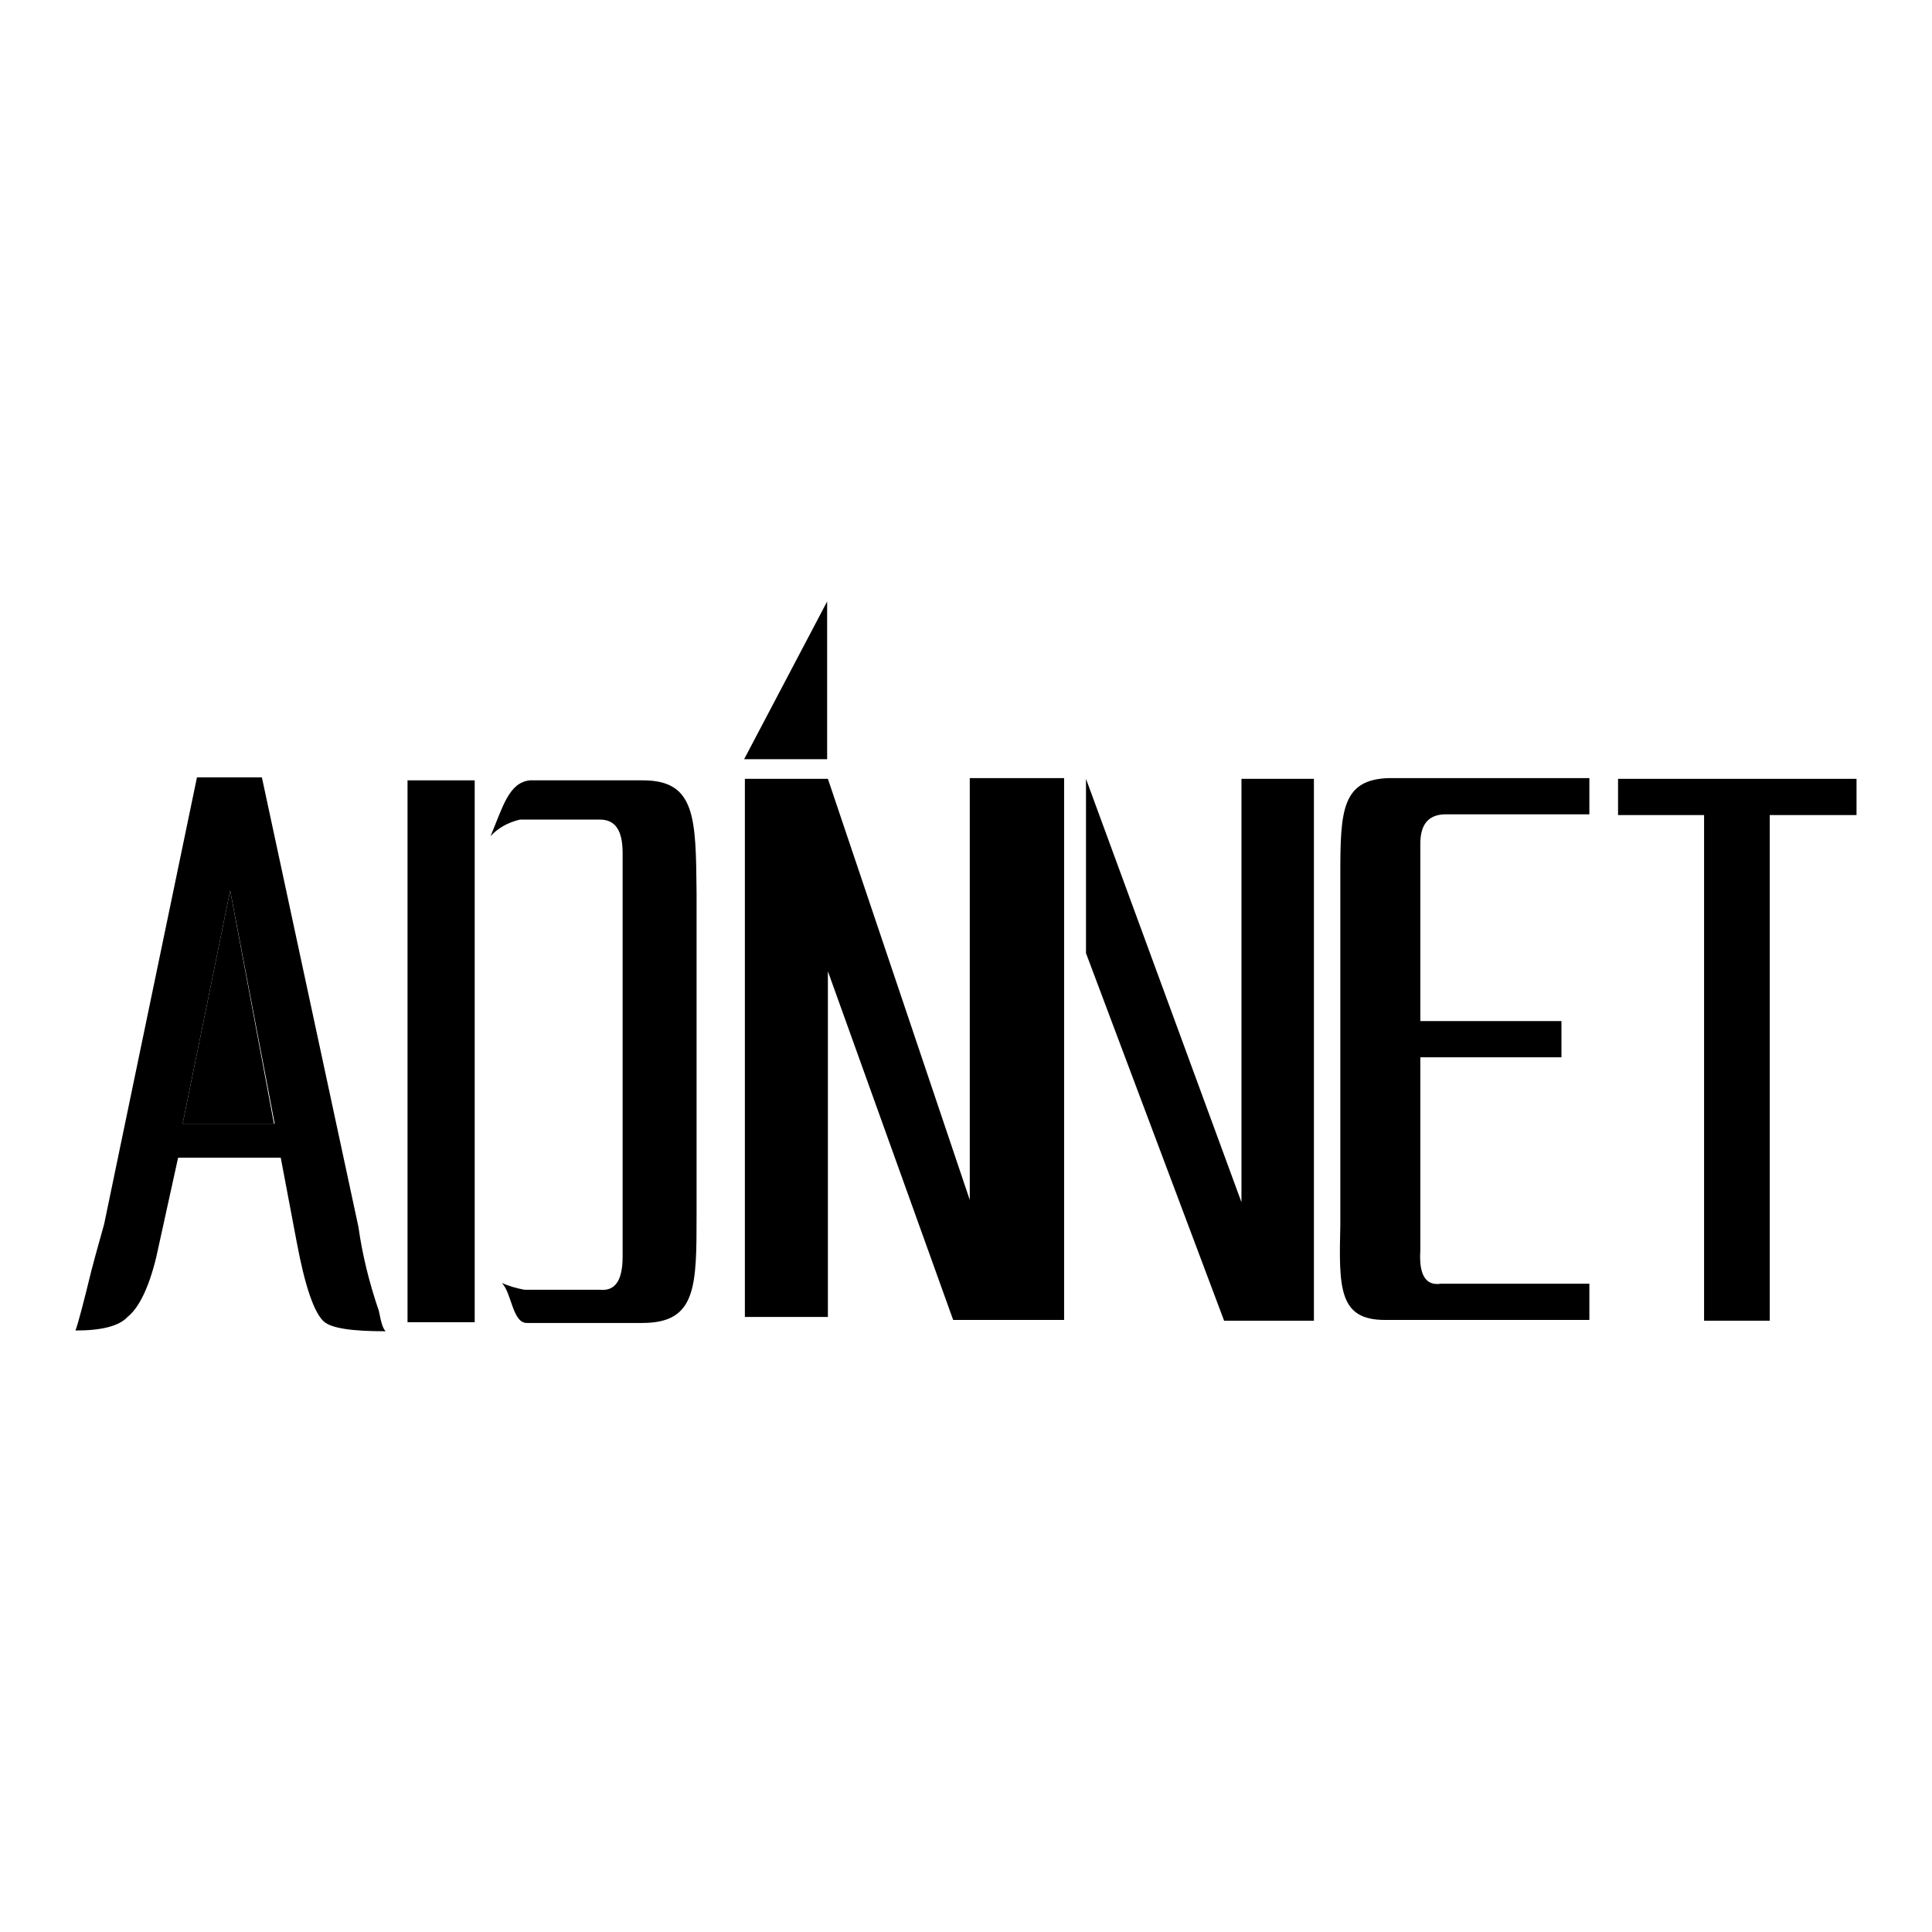
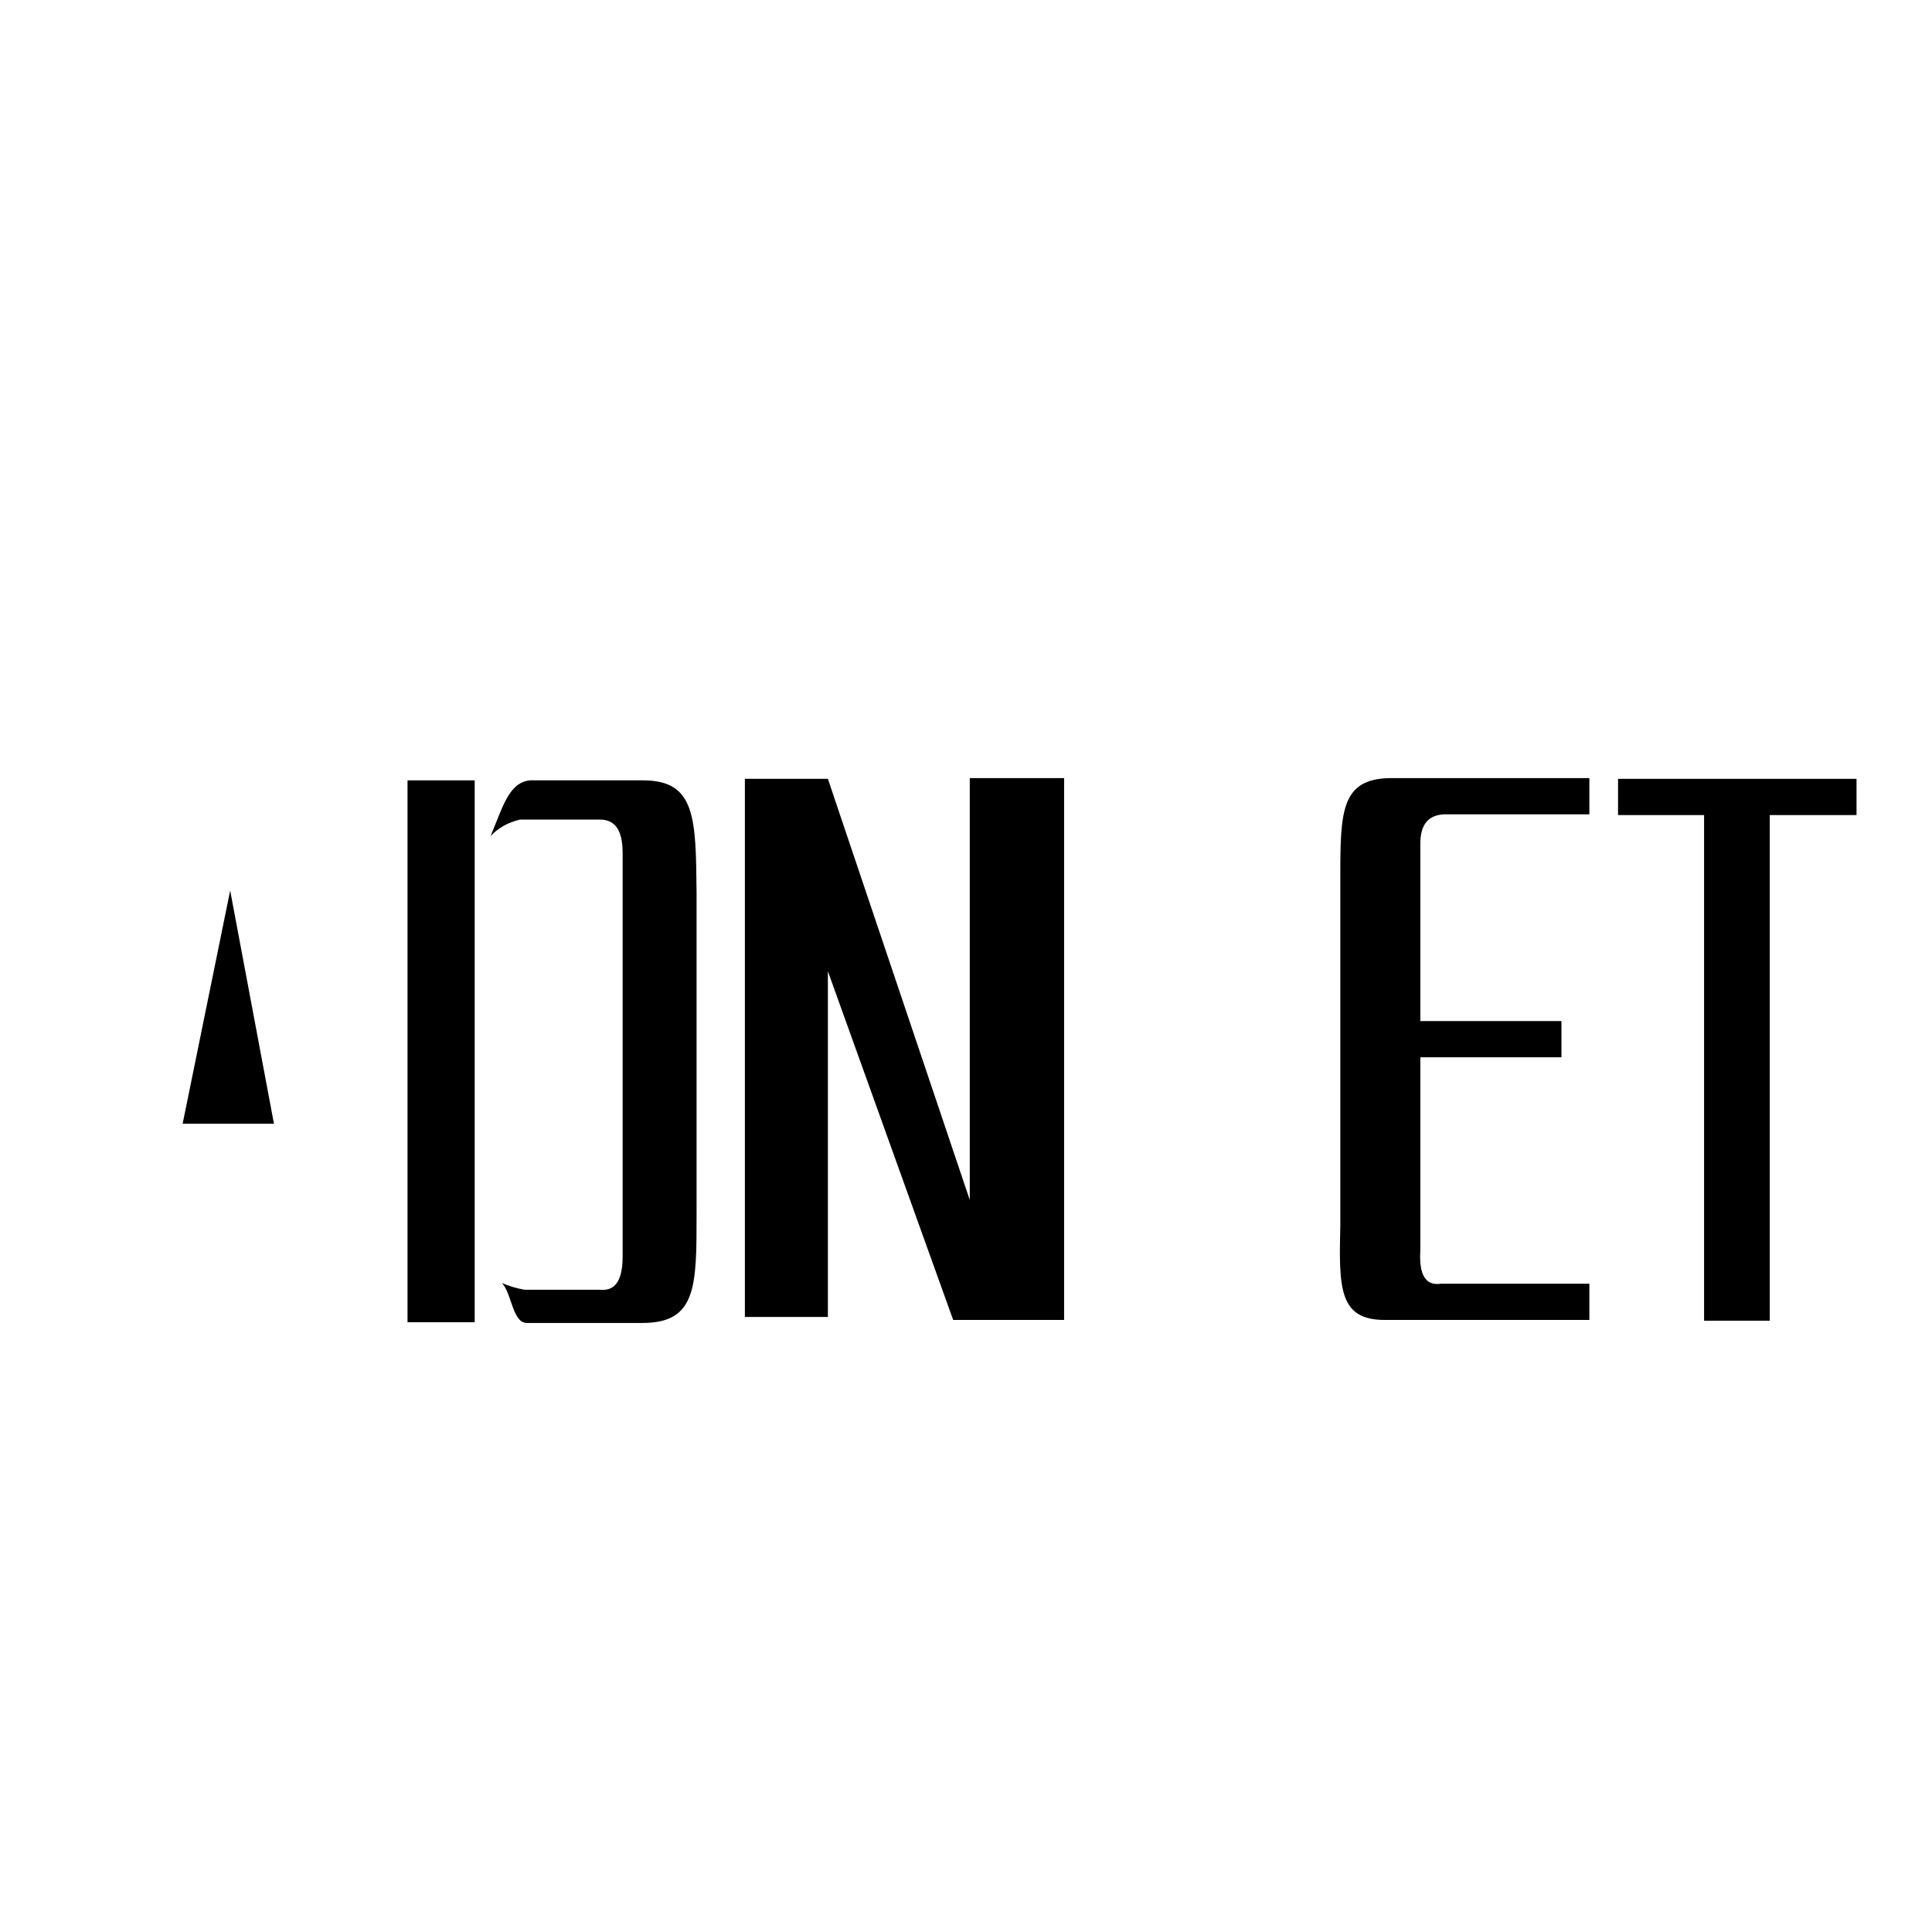
<svg xmlns="http://www.w3.org/2000/svg" version="1.1" x="0px" y="0px" viewBox="0 0 256 256" enable-background="new 0 0 256 256" xml:space="preserve">
  <g>
    <g>
      <path fill="#000000" d="M85.2,103.4h-15c-2.8,0.3-3.6,3.6-5.2,7.4c0.9-1,2.2-1.8,3.9-2.2h10.6c2,0,3,1.4,3,4.4v53.5c0,3.2-1,4.6-3,4.4h-10c-1.1-0.2-2.1-0.5-3-0.9c1.3,1.3,1.4,5.3,3.3,5.3h15.3c7.2,0,7.2-4.8,7.2-14.4v-42.6C92.2,108.4,92.2,103.4,85.2,103.4z" />
      <path fill="#000000" d="M54,103.4h8.9v71.8H54V103.4L54,103.4z" />
      <path fill="#000000" d="M128.6,159.3l-18.9-56.1h-11v71.3h11v-45.8l16.6,46.2H141v-71.8h-12.5V159.3z" />
-       <path fill="#000000" d="M164.5,159.3l-20.6-56.1v23.1l18.3,48.7h11.9v-71.8h-9.6L164.5,159.3L164.5,159.3z" />
      <path fill="#000000" d="M177.6,115.8v46.5c-0.2,8.4-0.2,12.6,5.9,12.6h27.1v-4.8h-19.7c-2,0.3-2.9-1.2-2.7-4.4v-25.6h18.7v-4.8h-18.7v-23.5c0-2.6,1.1-3.9,3.4-3.9h19v-4.8h-26.4C177.8,103.2,177.6,107.4,177.6,115.8z" />
      <path fill="#000000" d="M246,103.2h-31.6v4.8h11.4v67h8.7v-67H246V103.2z" />
-       <path fill="#000000" d="M109.6,79.7l-11,20.9h11V79.7z" />
      <path fill="#000000" d="M24.2,148.9h12.1L30.5,118L24.2,148.9z" />
-       <path fill="#000000" d="M50.2,173.7c-1.3-3.8-2.2-7.5-2.7-11.1L34.7,103h-8.6l-12.3,59.2c-0.4,1.5-1,3.5-1.7,6.2c-1,4.1-1.7,6.8-2.1,7.9c3.5,0,5.8-0.6,6.9-1.8c1.5-1.2,2.8-3.8,3.8-7.9l2.9-13.2h13.6l2.1,11.1c1.1,5.9,2.3,9.4,3.6,10.6c1,0.9,3.7,1.3,8.2,1.3C50.7,176,50.5,175.2,50.2,173.7z M24.2,148.9l6.3-30.9l5.9,30.9H24.2z" />
    </g>
  </g>
</svg>